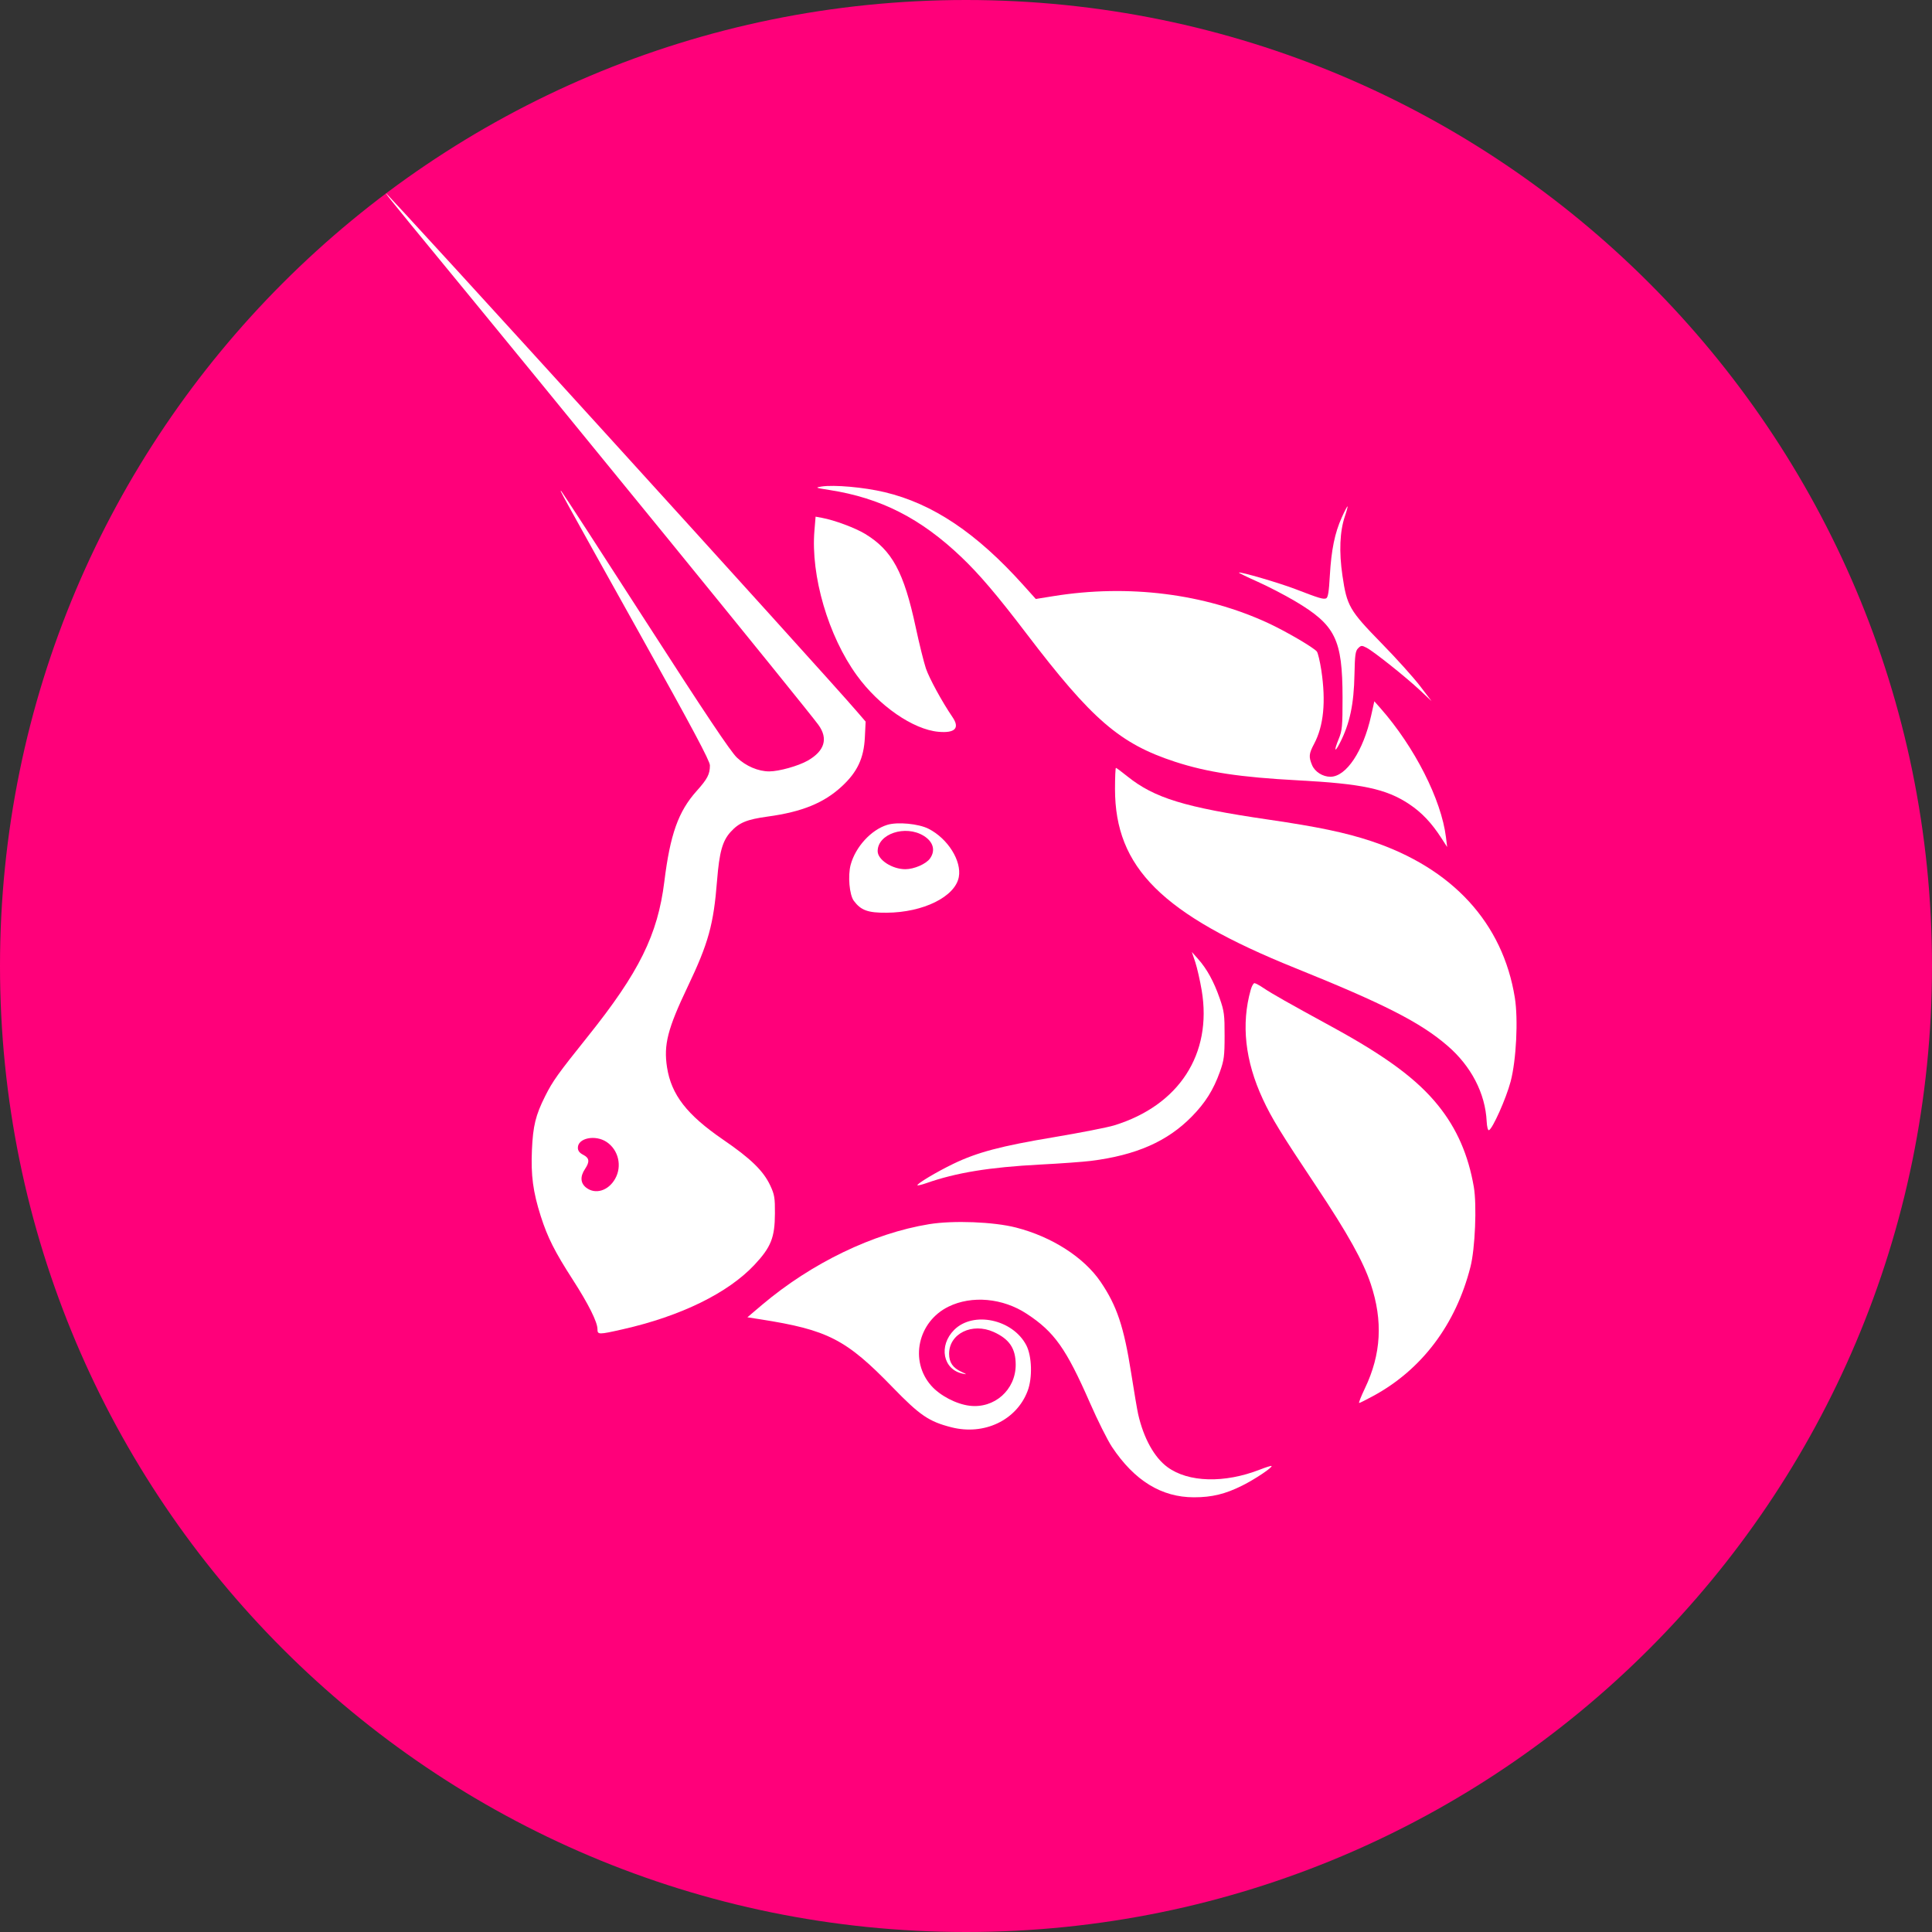
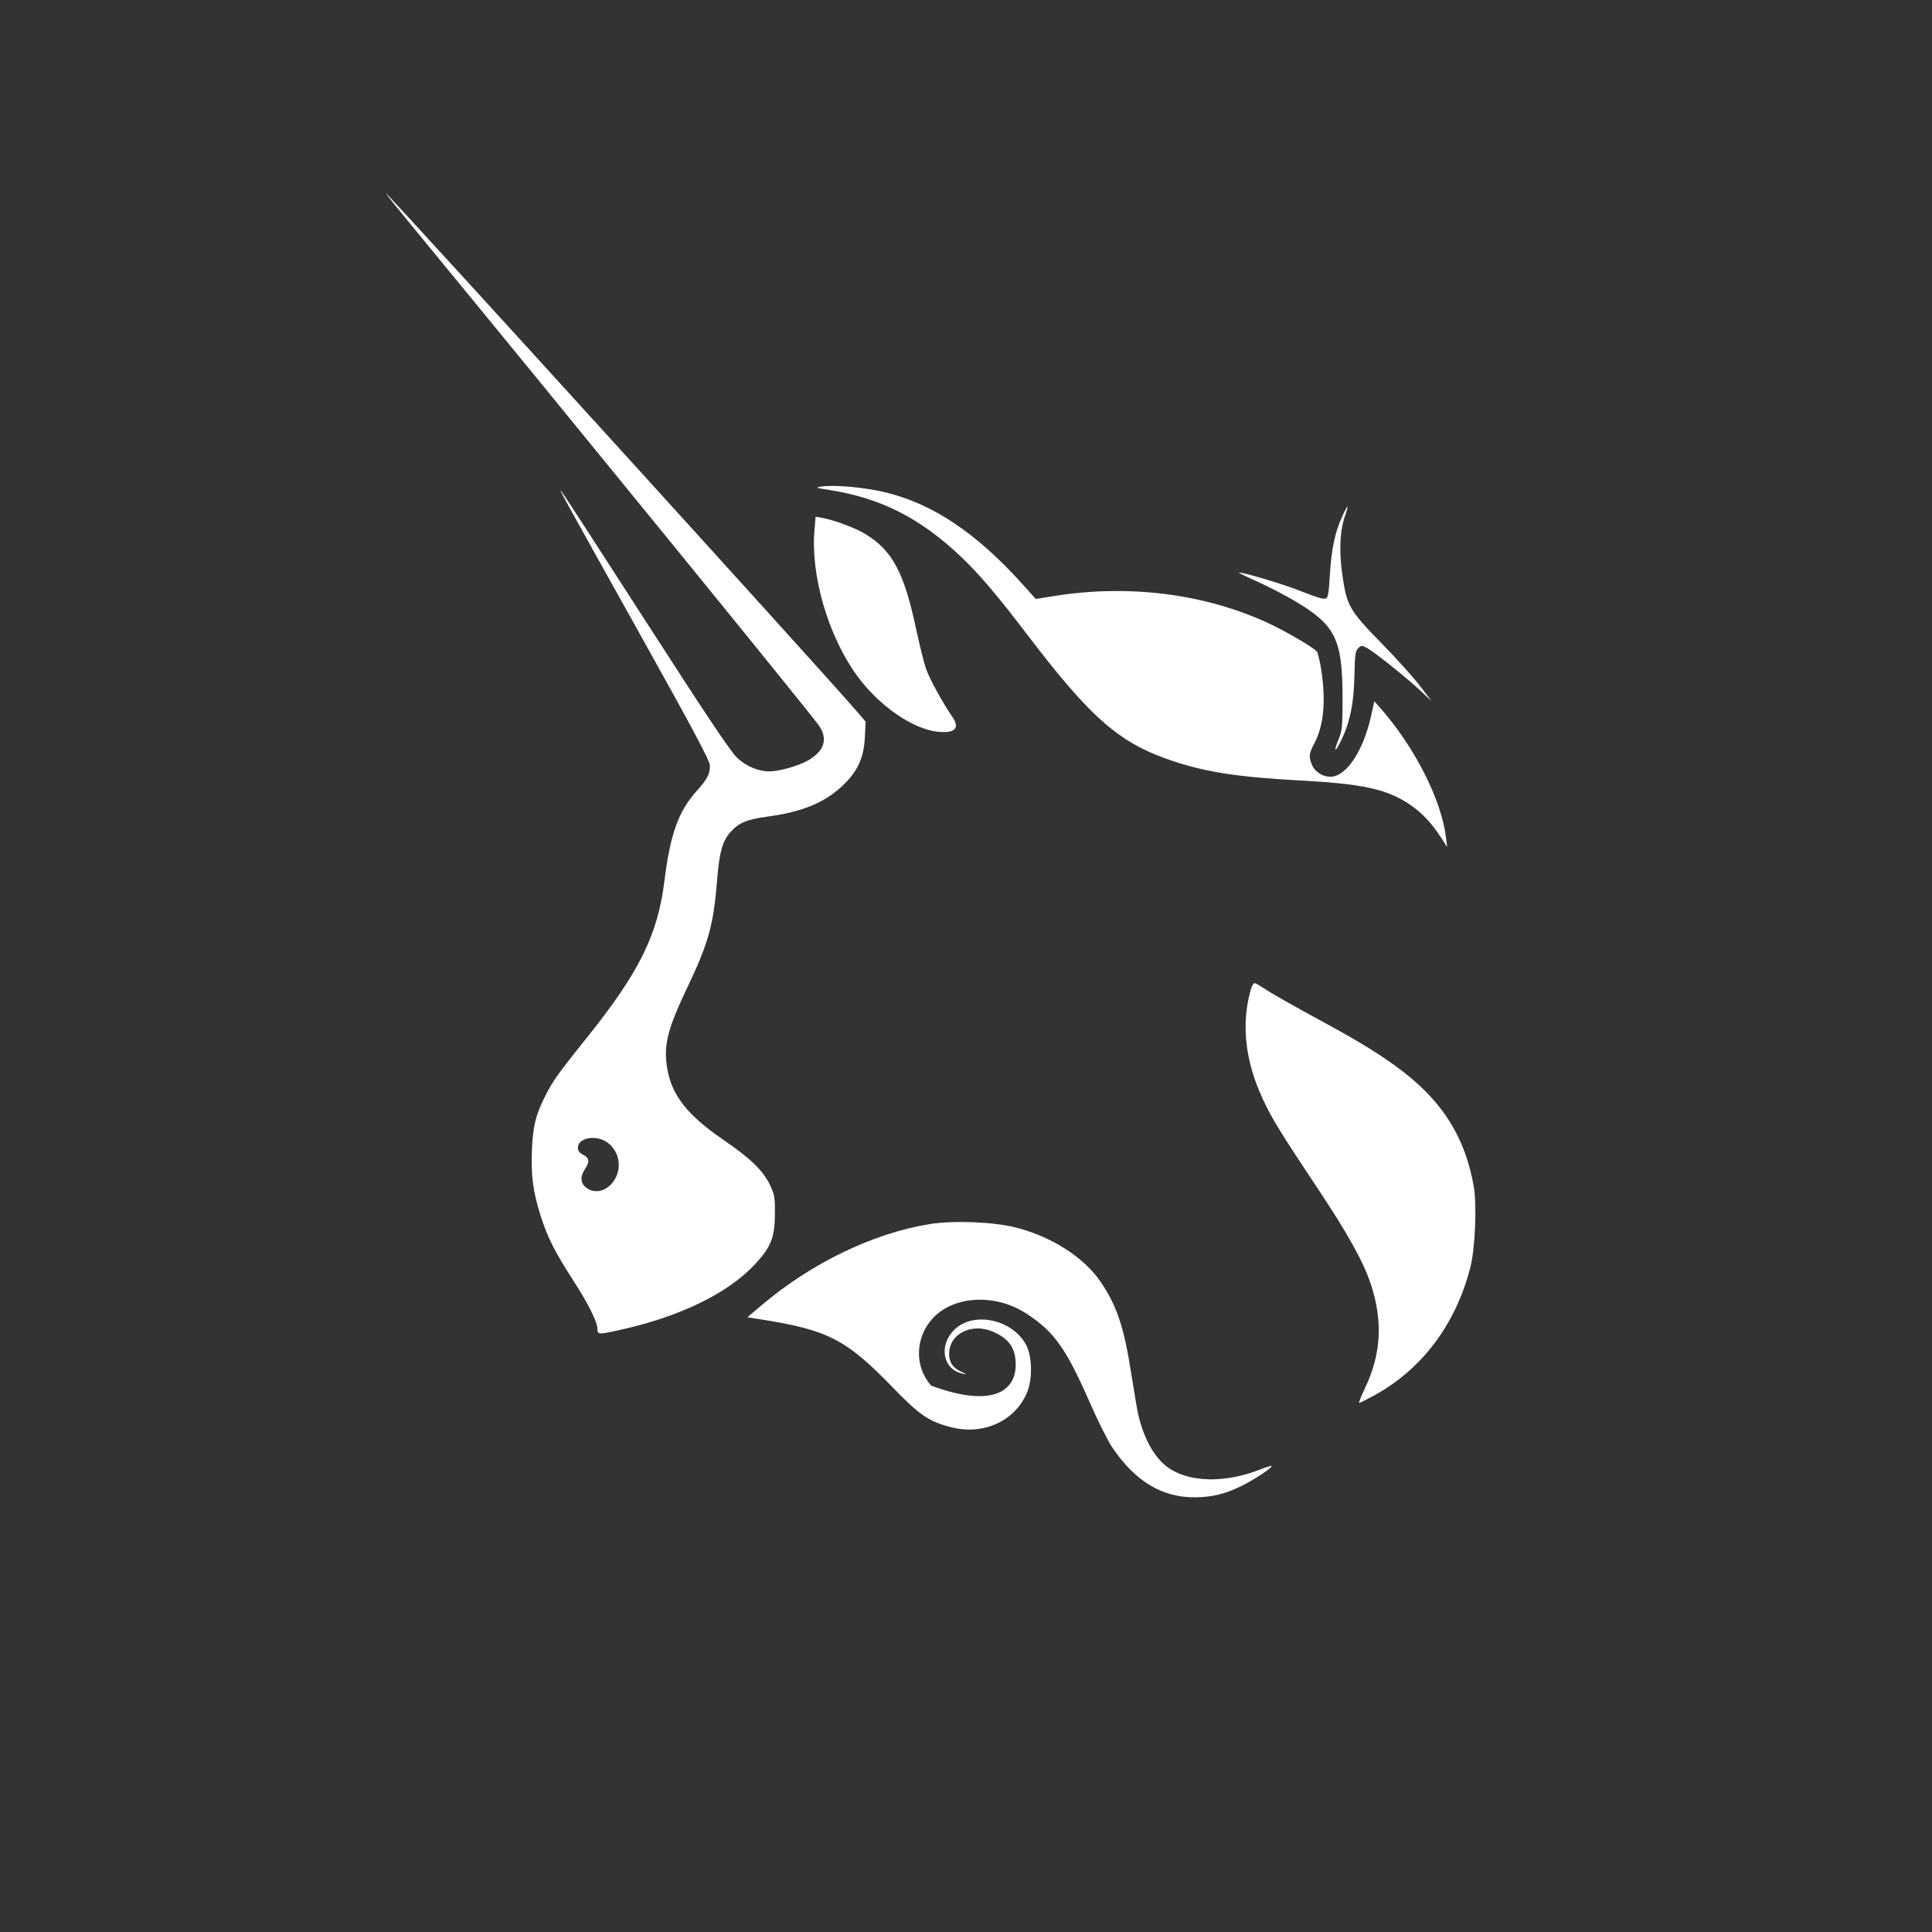
<svg xmlns="http://www.w3.org/2000/svg" width="40" height="40" viewBox="0 0 40 40" fill="none">
  <rect x="0" y="0" width="40" height="40" fill="#333333" stroke="none" />
  <g clip-path="url(#clip0_500_15770)">
-     <path d="M20 40C31.046 40 40 31.046 40 20C40 8.954 31.046 0 20 0C8.954 0 0 8.954 0 20C0 31.046 8.954 40 20 40Z" fill="#FF007A" />
    <path d="M17.174 10.145C16.883 10.1 16.87 10.095 17.007 10.073C17.27 10.033 17.889 10.088 18.316 10.19C19.312 10.427 20.219 11.035 21.187 12.114L21.445 12.401L21.812 12.342C23.362 12.092 24.939 12.29 26.257 12.901C26.62 13.069 27.192 13.403 27.264 13.489C27.286 13.516 27.328 13.692 27.357 13.88C27.454 14.53 27.405 15.029 27.207 15.401C27.099 15.604 27.093 15.668 27.165 15.841C27.223 15.979 27.385 16.082 27.545 16.082C27.873 16.081 28.226 15.551 28.389 14.812L28.454 14.519L28.583 14.665C29.288 15.466 29.842 16.557 29.937 17.334L29.962 17.537L29.843 17.353C29.639 17.036 29.434 16.82 29.172 16.646C28.698 16.332 28.198 16.226 26.873 16.156C25.676 16.092 24.998 15.99 24.326 15.771C23.184 15.397 22.608 14.9 21.25 13.116C20.647 12.324 20.274 11.886 19.903 11.533C19.061 10.73 18.233 10.31 17.174 10.145Z" fill="white" />
    <path d="M27.533 11.914C27.564 11.383 27.635 11.033 27.78 10.713C27.837 10.586 27.891 10.483 27.899 10.483C27.907 10.483 27.883 10.576 27.844 10.691C27.739 11.001 27.721 11.425 27.794 11.919C27.886 12.546 27.938 12.637 28.599 13.314C28.91 13.631 29.27 14.032 29.401 14.204L29.639 14.516L29.401 14.293C29.11 14.02 28.441 13.487 28.294 13.411C28.195 13.36 28.18 13.36 28.119 13.421C28.062 13.477 28.051 13.562 28.043 13.961C28.031 14.582 27.946 14.981 27.742 15.38C27.631 15.596 27.614 15.55 27.714 15.306C27.789 15.124 27.796 15.044 27.796 14.443C27.794 13.234 27.651 12.943 26.811 12.445C26.598 12.319 26.247 12.137 26.031 12.041C25.816 11.945 25.644 11.861 25.65 11.855C25.674 11.831 26.494 12.071 26.823 12.198C27.314 12.387 27.395 12.411 27.455 12.389C27.495 12.373 27.514 12.257 27.533 11.914Z" fill="white" />
    <path d="M17.739 13.982C17.148 13.168 16.783 11.919 16.862 10.986L16.886 10.697L17.021 10.722C17.273 10.768 17.708 10.93 17.912 11.054C18.471 11.394 18.714 11.842 18.96 12.992C19.032 13.329 19.127 13.711 19.17 13.84C19.241 14.047 19.506 14.533 19.721 14.848C19.876 15.075 19.773 15.182 19.43 15.151C18.906 15.104 18.196 14.614 17.739 13.982Z" fill="white" />
-     <path d="M26.817 20.043C24.057 18.93 23.085 17.964 23.085 16.334C23.085 16.094 23.094 15.898 23.104 15.898C23.114 15.898 23.221 15.977 23.341 16.074C23.901 16.523 24.527 16.715 26.262 16.969C27.283 17.118 27.858 17.238 28.388 17.414C30.072 17.974 31.114 19.109 31.363 20.656C31.435 21.105 31.393 21.948 31.276 22.392C31.183 22.743 30.901 23.375 30.826 23.4C30.806 23.406 30.785 23.327 30.78 23.218C30.752 22.638 30.459 22.072 29.966 21.649C29.407 21.167 28.655 20.784 26.817 20.043Z" fill="white" />
-     <path d="M24.88 20.505C24.845 20.299 24.785 20.036 24.747 19.92L24.676 19.71L24.807 19.857C24.988 20.061 25.131 20.321 25.252 20.668C25.345 20.933 25.355 21.011 25.354 21.441C25.354 21.864 25.342 21.952 25.257 22.19C25.122 22.566 24.955 22.832 24.674 23.118C24.17 23.632 23.522 23.917 22.587 24.035C22.424 24.055 21.95 24.09 21.534 24.111C20.484 24.166 19.793 24.279 19.172 24.498C19.082 24.529 19.003 24.548 18.995 24.54C18.97 24.515 19.392 24.262 19.741 24.094C20.234 23.857 20.724 23.727 21.822 23.544C22.364 23.453 22.925 23.343 23.067 23.3C24.41 22.887 25.101 21.823 24.88 20.505Z" fill="white" />
    <path d="M26.145 22.755C25.778 21.966 25.694 21.204 25.895 20.493C25.916 20.417 25.951 20.355 25.972 20.355C25.992 20.355 26.079 20.401 26.164 20.459C26.333 20.573 26.672 20.765 27.575 21.258C28.701 21.873 29.344 22.349 29.78 22.893C30.163 23.37 30.4 23.913 30.514 24.575C30.578 24.95 30.541 25.852 30.444 26.23C30.142 27.42 29.438 28.356 28.433 28.901C28.286 28.981 28.154 29.047 28.14 29.047C28.126 29.047 28.179 28.911 28.259 28.744C28.597 28.037 28.635 27.349 28.38 26.583C28.223 26.114 27.905 25.542 27.261 24.575C26.512 23.451 26.329 23.152 26.145 22.755Z" fill="white" />
-     <path d="M15.778 27.015C16.803 26.149 18.077 25.534 19.238 25.345C19.738 25.264 20.571 25.296 21.035 25.415C21.777 25.605 22.441 26.031 22.787 26.539C23.124 27.035 23.269 27.468 23.42 28.43C23.48 28.81 23.544 29.191 23.564 29.278C23.677 29.776 23.898 30.175 24.171 30.375C24.604 30.693 25.351 30.713 26.086 30.426C26.211 30.377 26.319 30.344 26.326 30.351C26.353 30.378 25.983 30.626 25.722 30.756C25.371 30.932 25.092 31 24.721 31C24.048 31 23.489 30.657 23.023 29.958C22.931 29.82 22.725 29.408 22.565 29.042C22.072 27.918 21.829 27.575 21.258 27.201C20.761 26.874 20.119 26.816 19.637 27.053C19.003 27.364 18.826 28.175 19.28 28.689C19.46 28.894 19.797 29.07 20.072 29.104C20.587 29.168 21.029 28.776 21.029 28.256C21.029 27.918 20.899 27.725 20.573 27.577C20.127 27.376 19.648 27.611 19.65 28.031C19.651 28.21 19.729 28.322 19.908 28.403C20.023 28.456 20.025 28.46 19.931 28.44C19.522 28.355 19.427 27.861 19.756 27.533C20.15 27.14 20.967 27.313 21.248 27.851C21.365 28.076 21.379 28.526 21.276 28.797C21.047 29.405 20.376 29.724 19.696 29.55C19.233 29.432 19.045 29.304 18.486 28.728C17.517 27.727 17.14 27.534 15.742 27.315L15.474 27.273L15.778 27.015Z" fill="white" />
+     <path d="M15.778 27.015C16.803 26.149 18.077 25.534 19.238 25.345C19.738 25.264 20.571 25.296 21.035 25.415C21.777 25.605 22.441 26.031 22.787 26.539C23.124 27.035 23.269 27.468 23.42 28.43C23.48 28.81 23.544 29.191 23.564 29.278C23.677 29.776 23.898 30.175 24.171 30.375C24.604 30.693 25.351 30.713 26.086 30.426C26.211 30.377 26.319 30.344 26.326 30.351C26.353 30.378 25.983 30.626 25.722 30.756C25.371 30.932 25.092 31 24.721 31C24.048 31 23.489 30.657 23.023 29.958C22.931 29.82 22.725 29.408 22.565 29.042C22.072 27.918 21.829 27.575 21.258 27.201C20.761 26.874 20.119 26.816 19.637 27.053C19.003 27.364 18.826 28.175 19.28 28.689C20.587 29.168 21.029 28.776 21.029 28.256C21.029 27.918 20.899 27.725 20.573 27.577C20.127 27.376 19.648 27.611 19.65 28.031C19.651 28.21 19.729 28.322 19.908 28.403C20.023 28.456 20.025 28.46 19.931 28.44C19.522 28.355 19.427 27.861 19.756 27.533C20.15 27.14 20.967 27.313 21.248 27.851C21.365 28.076 21.379 28.526 21.276 28.797C21.047 29.405 20.376 29.724 19.696 29.55C19.233 29.432 19.045 29.304 18.486 28.728C17.517 27.727 17.14 27.534 15.742 27.315L15.474 27.273L15.778 27.015Z" fill="white" />
    <path fill-rule="evenodd" clip-rule="evenodd" d="M8.465 4.599C11.704 8.536 16.698 14.667 16.946 15.01C17.15 15.293 17.073 15.548 16.723 15.748C16.528 15.859 16.127 15.971 15.926 15.971C15.699 15.971 15.443 15.862 15.257 15.685C15.125 15.56 14.594 14.765 13.367 12.859C12.428 11.4 11.643 10.19 11.622 10.17C11.572 10.123 11.573 10.125 13.271 13.168C14.338 15.08 14.698 15.755 14.698 15.846C14.698 16.029 14.648 16.126 14.421 16.379C14.044 16.801 13.875 17.274 13.754 18.255C13.617 19.354 13.233 20.131 12.169 21.46C11.546 22.238 11.445 22.38 11.287 22.694C11.089 23.089 11.035 23.31 11.013 23.808C10.99 24.335 11.035 24.676 11.196 25.18C11.337 25.621 11.484 25.913 11.859 26.495C12.183 26.998 12.37 27.372 12.37 27.518C12.37 27.635 12.392 27.635 12.895 27.521C14.097 27.249 15.073 26.771 15.622 26.185C15.962 25.822 16.042 25.622 16.044 25.125C16.046 24.8 16.035 24.732 15.947 24.544C15.804 24.24 15.544 23.987 14.971 23.595C14.22 23.08 13.899 22.666 13.81 22.097C13.738 21.63 13.822 21.3 14.238 20.428C14.668 19.526 14.774 19.141 14.846 18.231C14.893 17.643 14.957 17.411 15.126 17.225C15.302 17.031 15.46 16.966 15.895 16.906C16.605 16.809 17.057 16.625 17.428 16.282C17.75 15.985 17.885 15.698 17.906 15.267L17.922 14.94L17.741 14.73C17.09 13.968 8.028 4 7.988 4C7.979 4 8.194 4.269 8.465 4.599ZM12.736 24.405C12.884 24.143 12.805 23.807 12.559 23.643C12.326 23.488 11.964 23.561 11.964 23.763C11.964 23.825 11.998 23.87 12.075 23.909C12.204 23.976 12.213 24.051 12.111 24.204C12.008 24.359 12.017 24.495 12.135 24.588C12.325 24.737 12.595 24.655 12.736 24.405Z" fill="white" />
-     <path fill-rule="evenodd" clip-rule="evenodd" d="M18.369 17.078C18.036 17.18 17.712 17.534 17.612 17.904C17.551 18.131 17.586 18.527 17.677 18.65C17.825 18.848 17.968 18.9 18.356 18.897C19.115 18.892 19.774 18.566 19.851 18.159C19.914 17.825 19.624 17.362 19.225 17.159C19.019 17.054 18.581 17.012 18.369 17.078ZM19.256 17.772C19.373 17.606 19.322 17.426 19.123 17.304C18.744 17.072 18.171 17.264 18.171 17.622C18.171 17.801 18.47 17.996 18.744 17.996C18.926 17.996 19.176 17.887 19.256 17.772Z" fill="white" />
  </g>
  <defs>
    <clipPath id="clip0_500_15770">
      <rect width="40" height="40" fill="white" />
    </clipPath>
  </defs>
</svg>